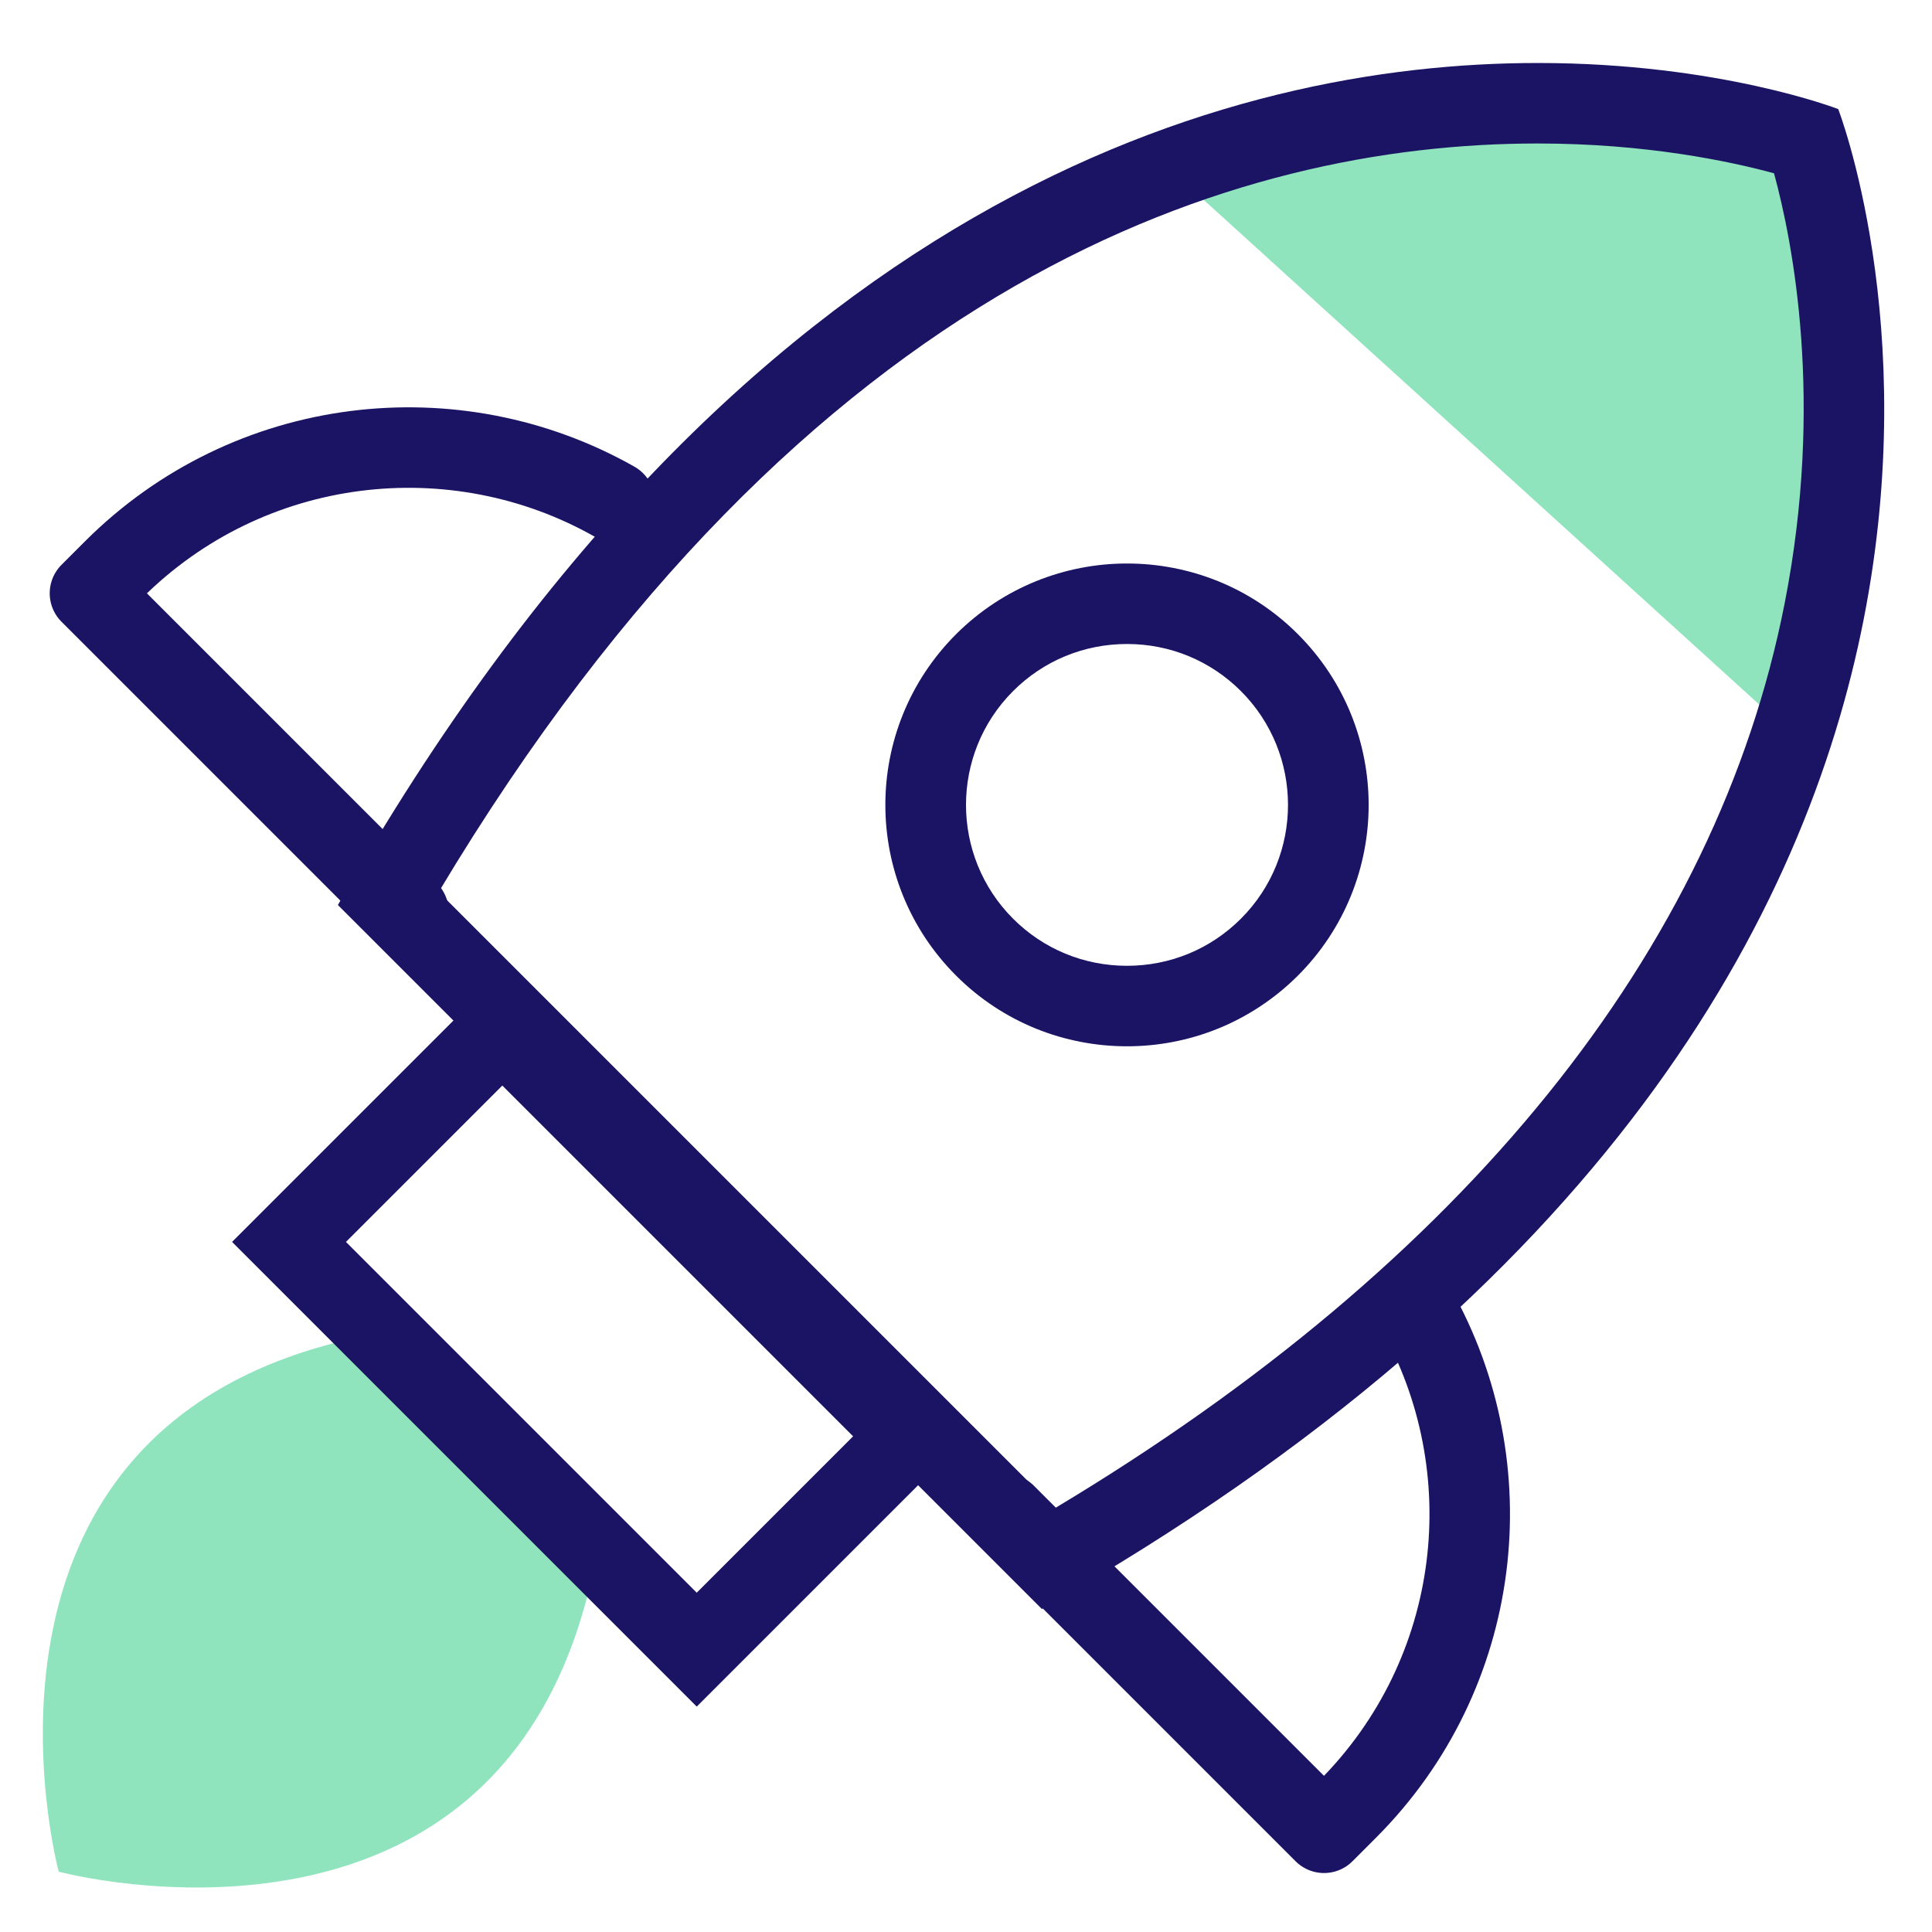
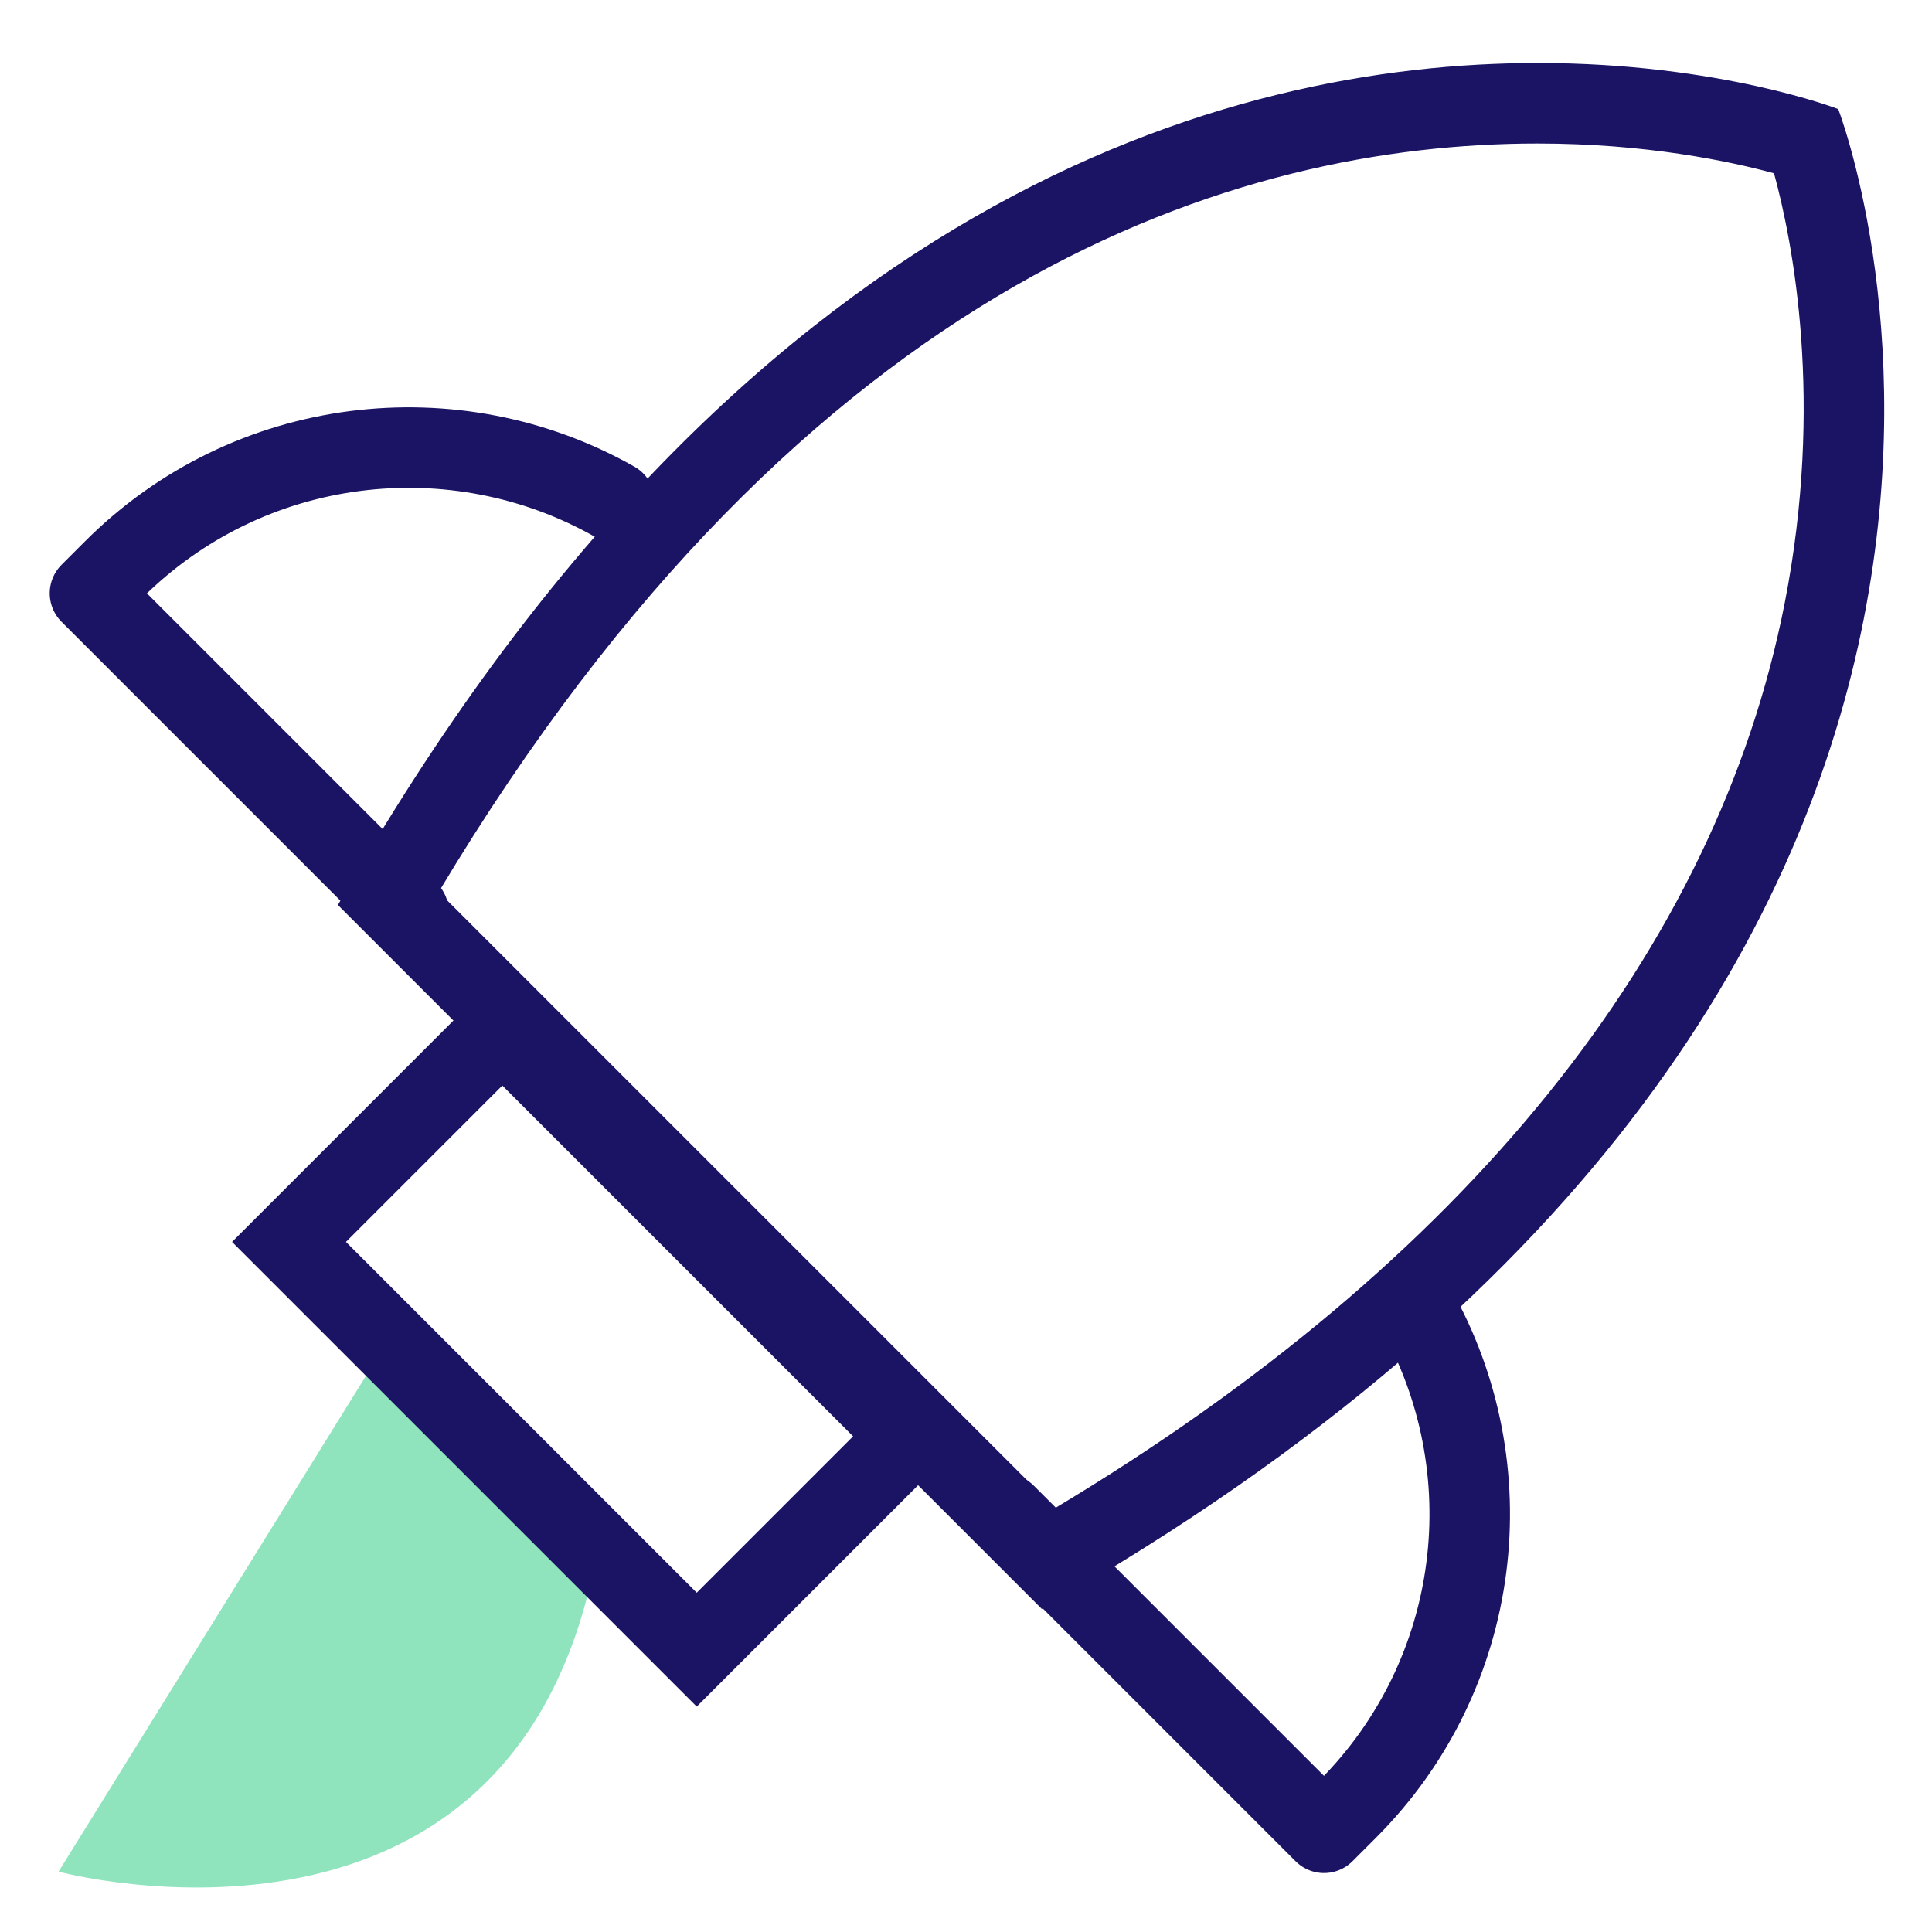
<svg xmlns="http://www.w3.org/2000/svg" width="96" height="96" viewBox="0 0 96 96" fill="none">
-   <path d="M2.91 93C2.91 93 26.23 99.29 29.79 76.35L24.68 71.24L19.57 66.13C-3.38 69.68 2.92 93.01 2.92 93.01L2.91 93Z" fill="#8FE4BE" />
-   <path d="M59.49 9.64L87.98 35.52C87.98 35.52 92.55 20.3 89.07 7.9C89.07 7.9 66.67 2.25 59.49 9.64Z" fill="#8FE4BE" />
+   <path d="M2.91 93C2.91 93 26.23 99.29 29.79 76.35L24.68 71.24L19.57 66.13L2.91 93Z" fill="#8FE4BE" />
  <path d="M49.96 75.24L65.79 91.07L66.95 89.91C73.7 83.16 74.83 72.92 70.34 65" stroke="#1B1464" stroke-width="4" stroke-linecap="round" stroke-linejoin="round" />
  <path d="M20.3 45.31L4.47 29.48L5.63 28.32C12.38 21.57 22.62 20.44 30.54 24.93" stroke="#1B1464" stroke-width="4" stroke-linecap="round" stroke-linejoin="round" />
  <path d="M76.41 7.13C81.78 7.13 85.94 8.01 88.15 8.61C89.07 11.98 90.65 19.93 88.68 29.97C85.3 47.23 72.78 62.74 52.42 74.94L37.11 59.63L21.8 44.32C40.14 13.67 61.52 7.13 76.41 7.13ZM76.41 3.13C61.12 3.13 36.81 9.68 16.79 44.97L34.28 62.46L51.77 79.95C107.92 48.11 91.34 5.42 91.34 5.42C91.34 5.42 85.45 3.13 76.42 3.13H76.41Z" fill="#1B1464" />
  <path d="M24.96 53.94L42.39 71.37L34.62 79.14L17.19 61.71L24.96 53.94ZM24.96 48.28L11.53 61.71L34.62 84.8L48.05 71.37L24.96 48.28Z" fill="#1B1464" />
-   <path d="M56 32C58.14 32 60.15 32.83 61.66 34.34C64.78 37.46 64.78 42.53 61.66 45.65C60.15 47.16 58.14 47.99 56 47.99C53.86 47.99 51.85 47.16 50.34 45.65C47.22 42.53 47.22 37.46 50.34 34.34C51.85 32.83 53.86 32 56 32ZM56 28C52.93 28 49.86 29.17 47.51 31.51C42.82 36.2 42.82 43.79 47.51 48.48C49.85 50.82 52.92 51.99 56 51.99C59.08 51.99 62.14 50.82 64.49 48.48C69.18 43.79 69.18 36.2 64.49 31.51C62.15 29.17 59.08 28 56 28Z" fill="#1B1464" />
</svg>